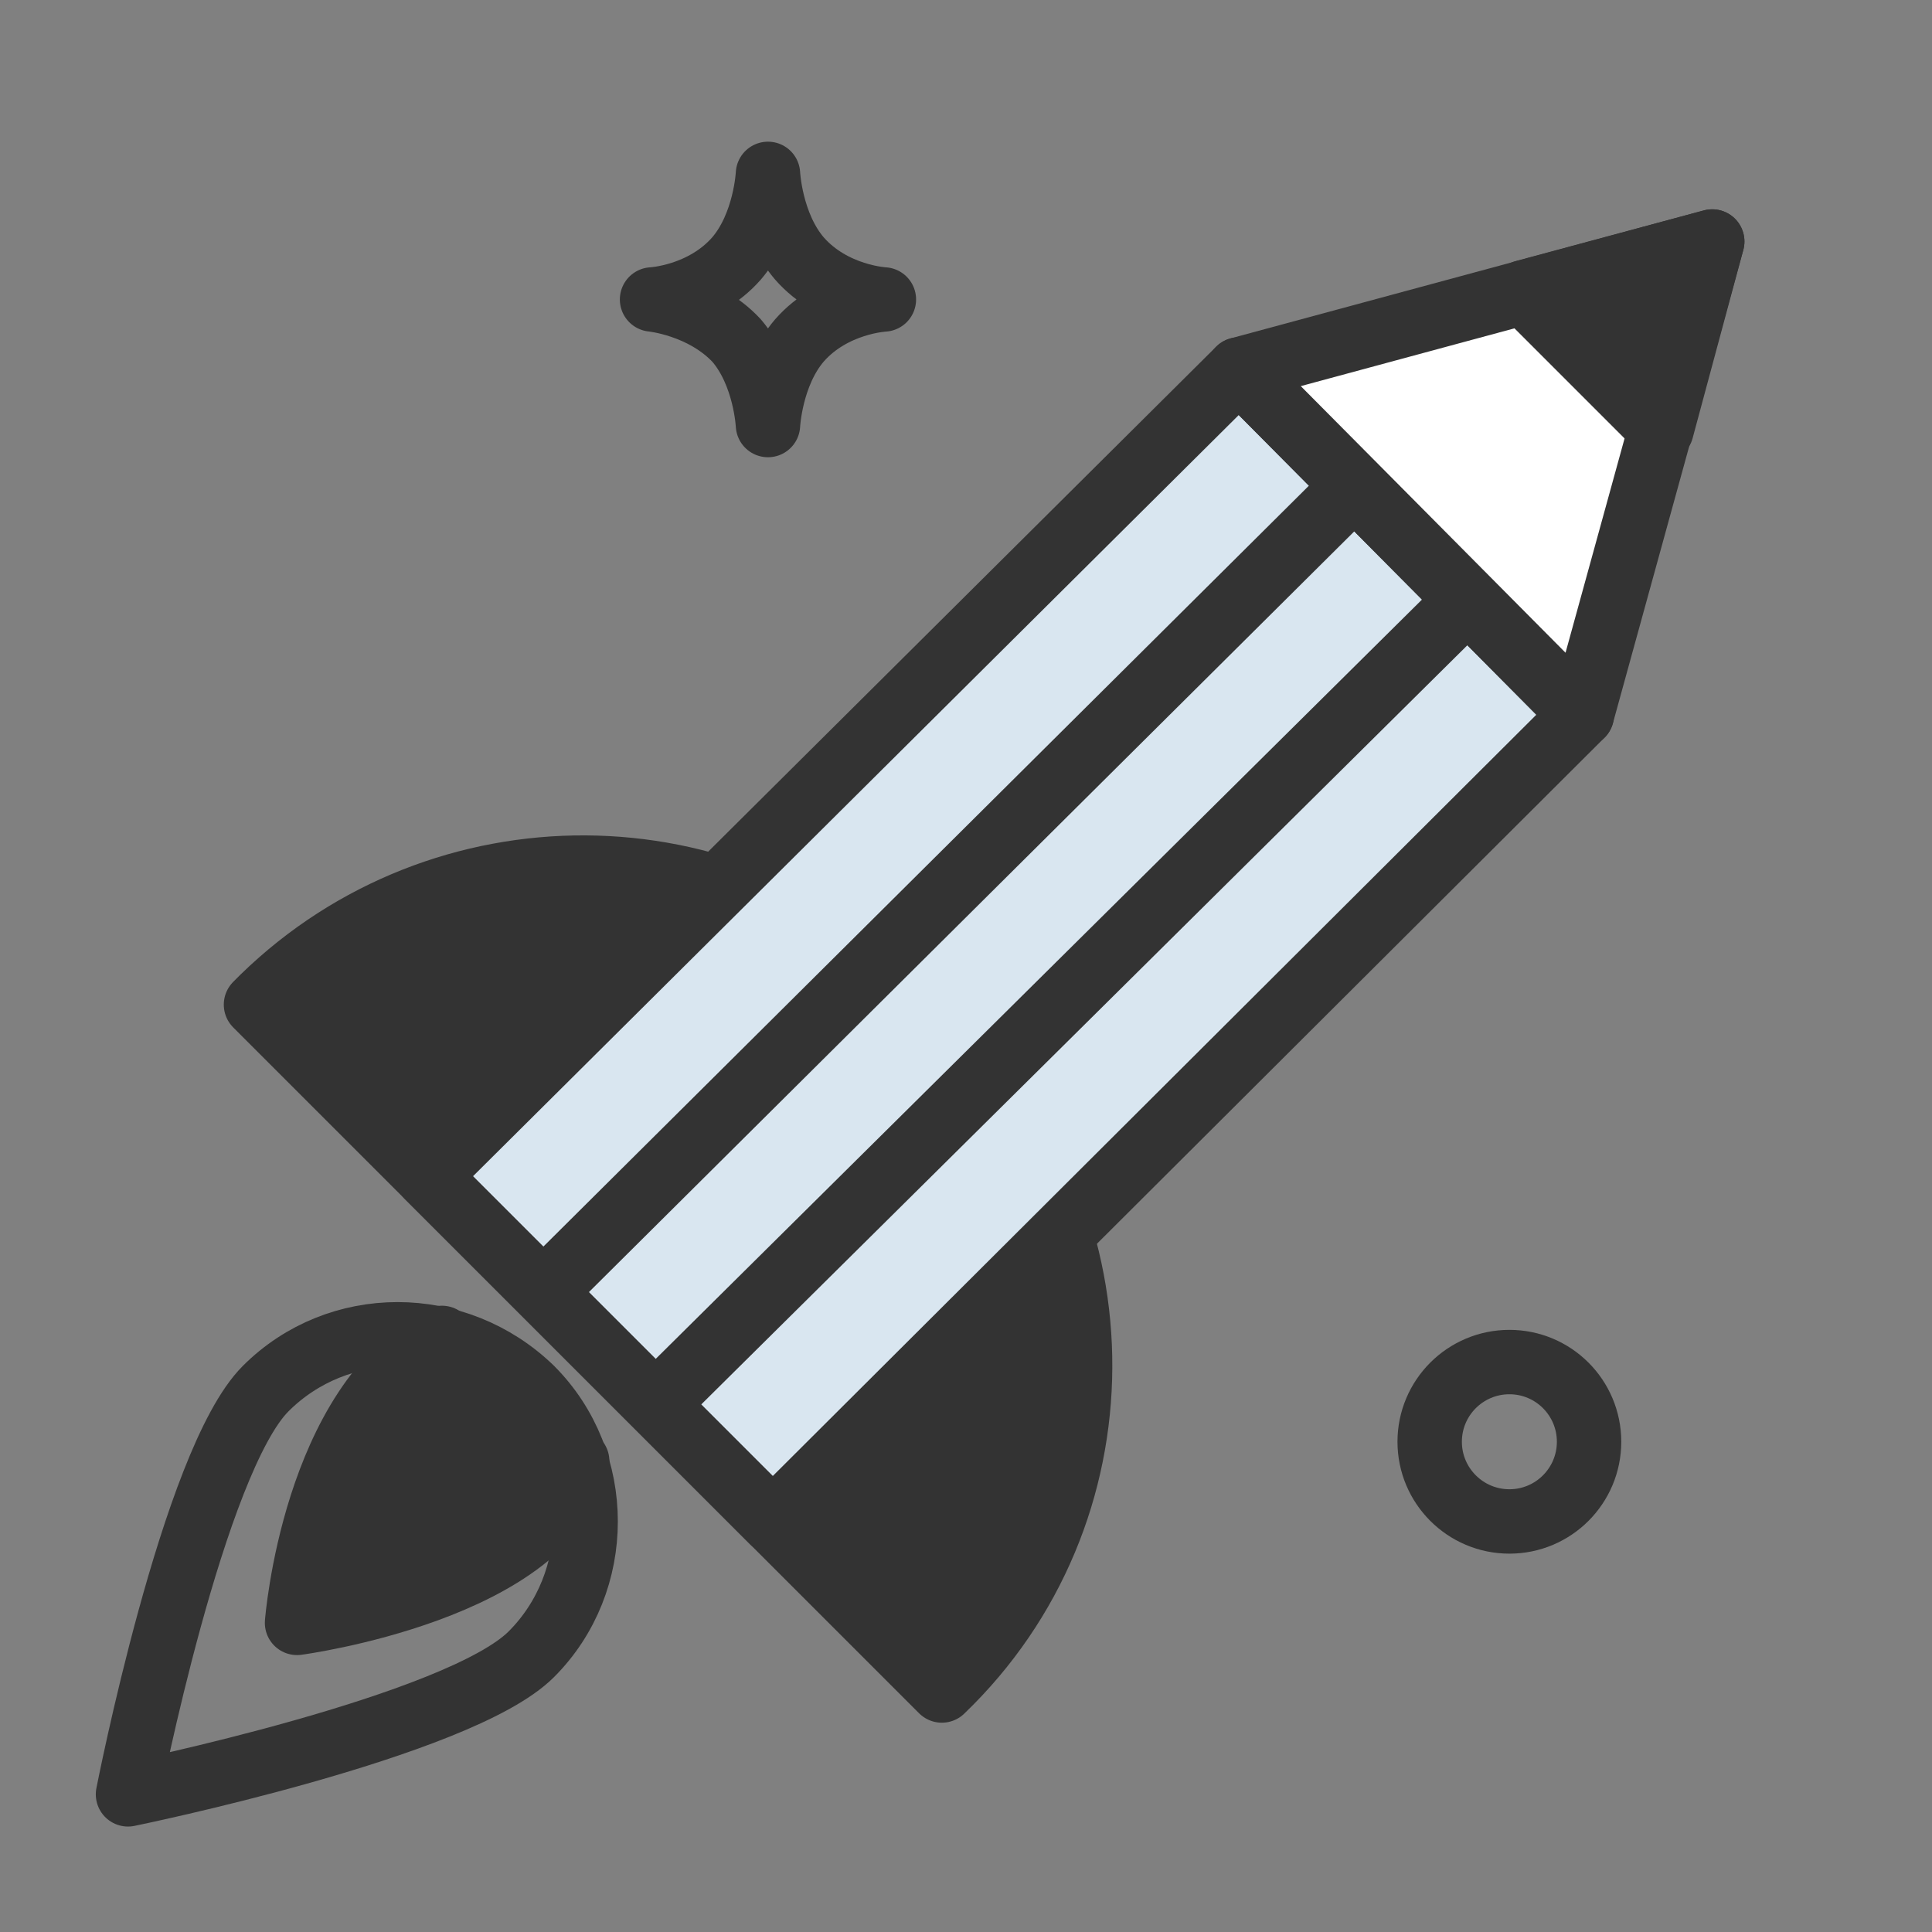
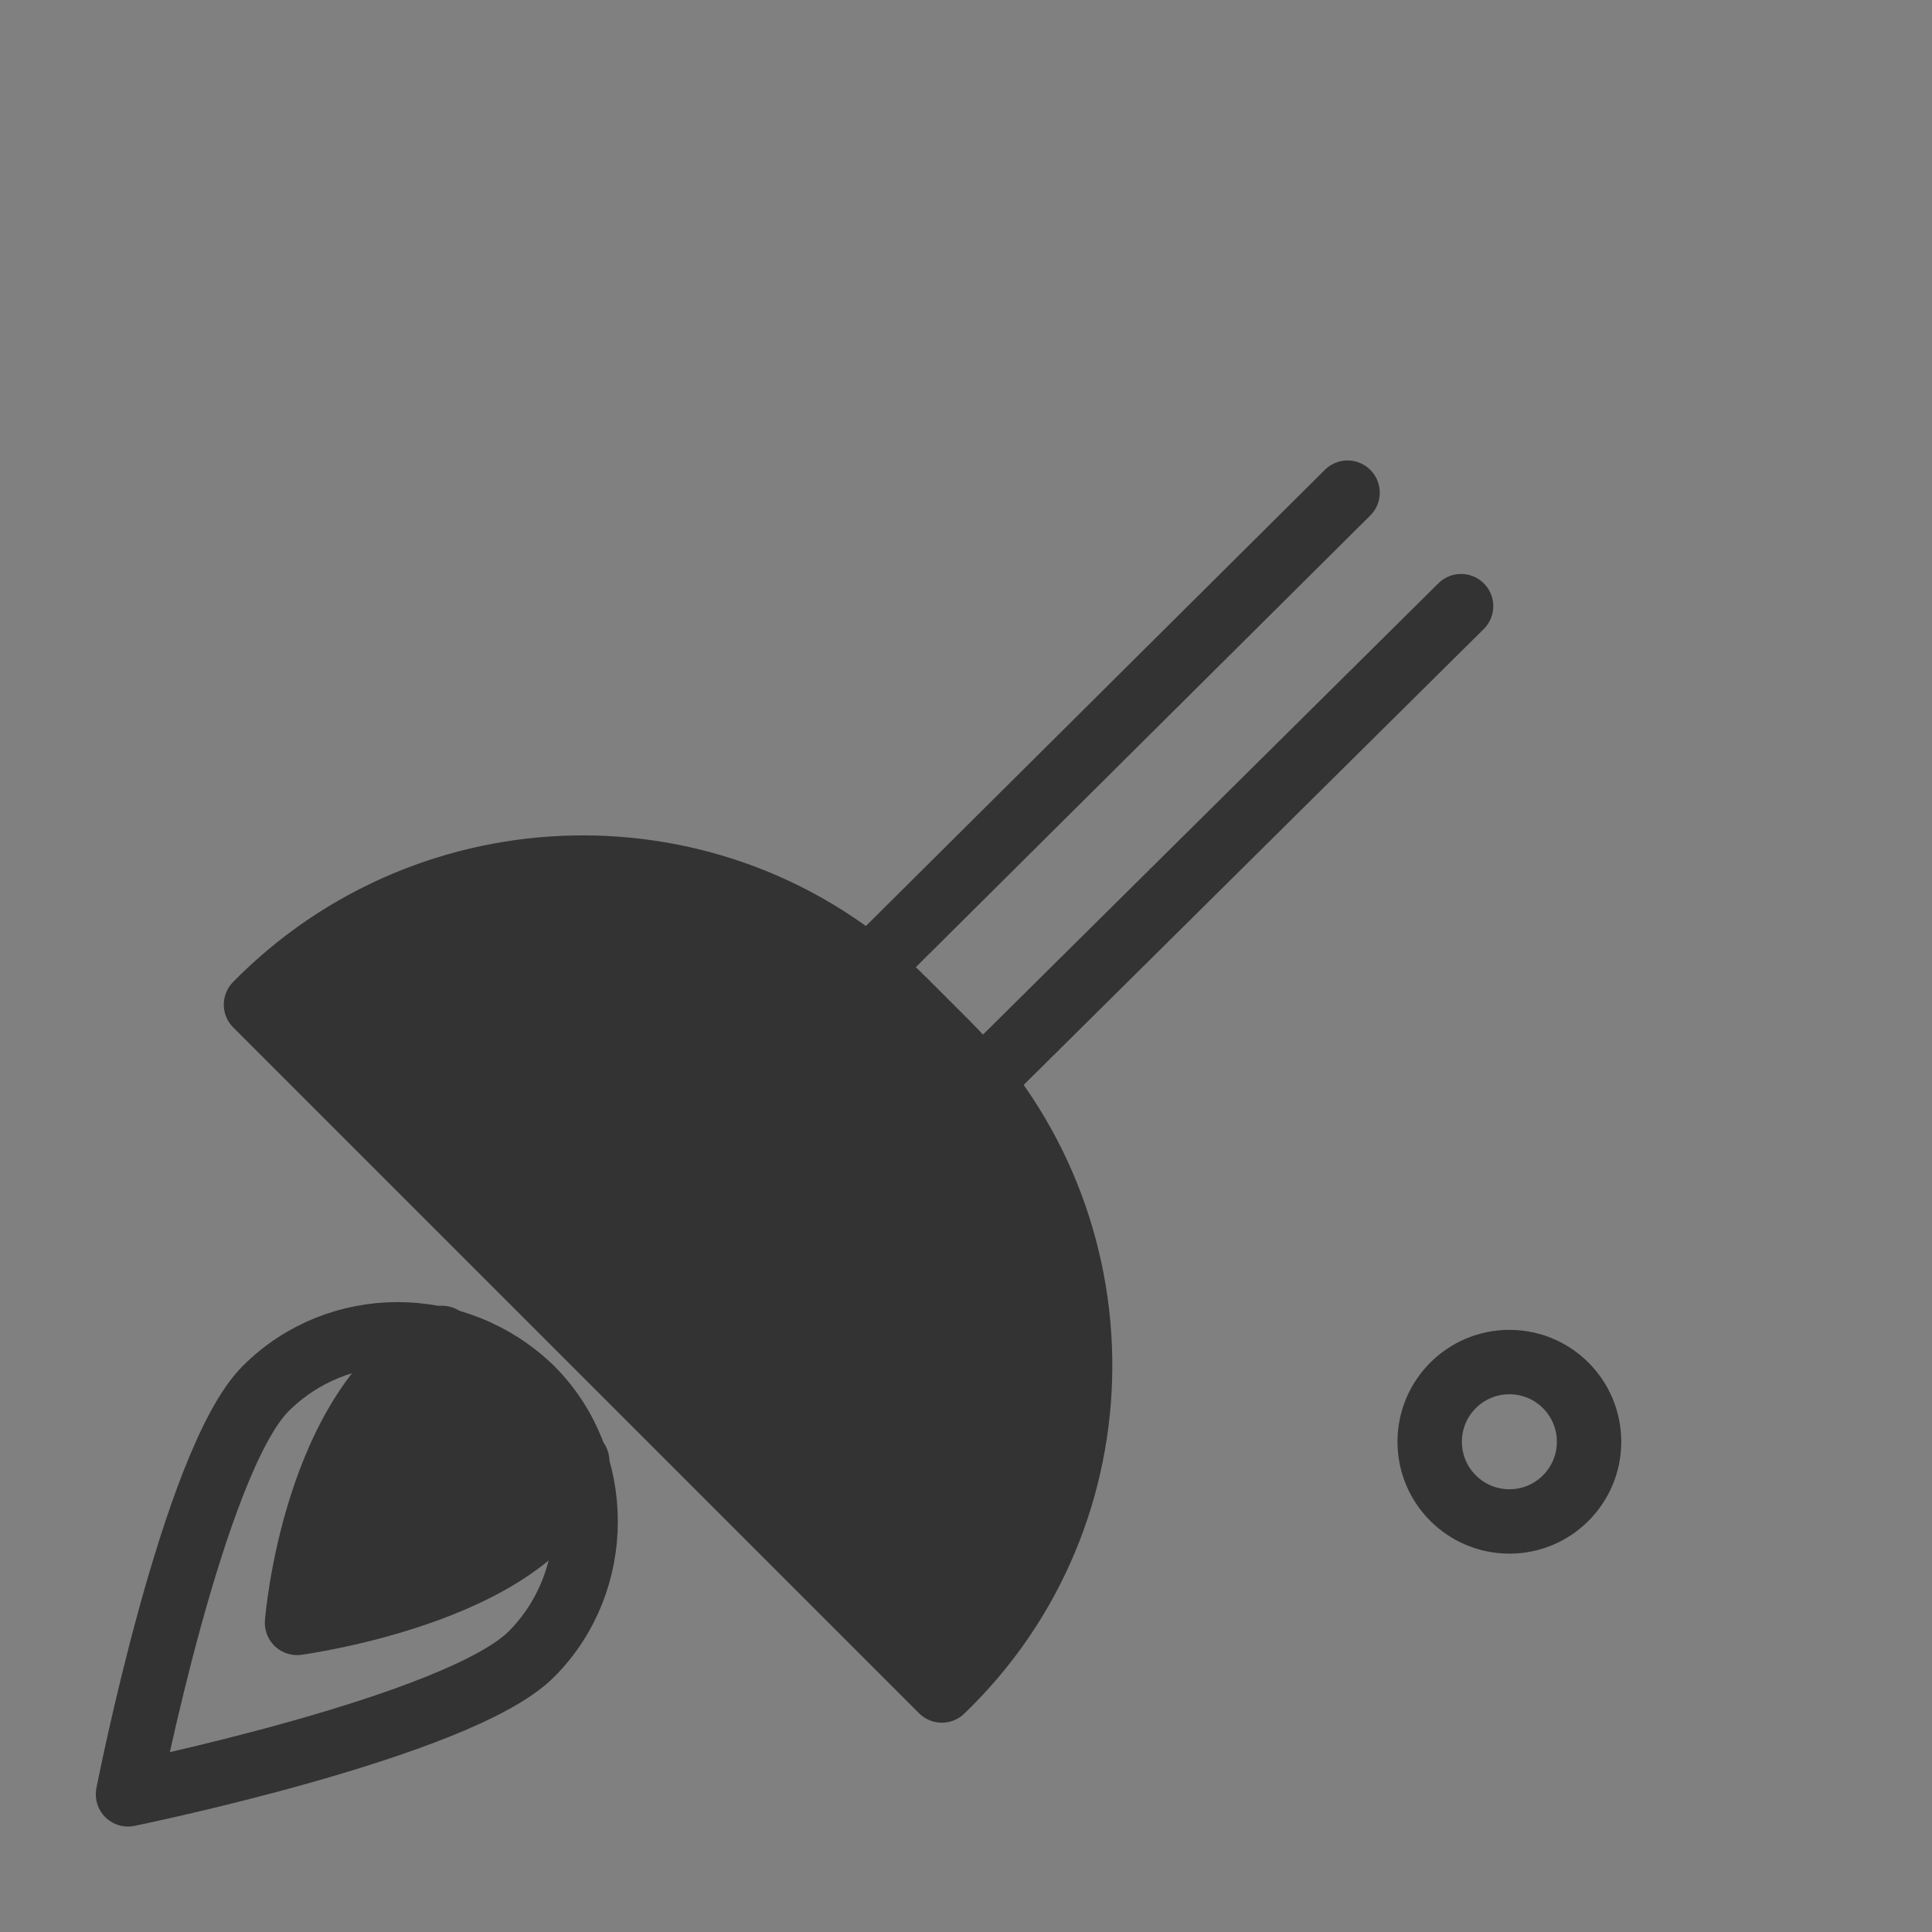
<svg xmlns="http://www.w3.org/2000/svg" width="48" height="48" viewBox="0 0 48 48" fill="none">
  <rect x="0" y="0" width="48" height="48" fill="#808080" stroke="none" />
-   <path d="M19.86 6.42C19.14 5.58 19.08 4.32 19.08 4.32C19.08 4.32 19.02 5.58 18.3 6.42C17.46 7.38 16.2 7.44 16.2 7.44C16.2 7.44 17.46 7.56 18.3 8.46C19.02 9.3 19.08 10.56 19.08 10.56C19.08 10.56 19.14 9.3 19.86 8.46C20.7 7.5 21.96 7.44 21.96 7.44C21.96 7.44 20.7 7.38 19.86 6.42Z" stroke="#333333" stroke-width="1.6" stroke-miterlimit="10" stroke-linecap="round" stroke-linejoin="round" />
  <path d="M23.4 42L6.36 24.96L6.54 24.78C10.98 20.46 18.12 20.46 22.5 24.9L23.52 25.92C27.96 30.36 27.96 37.62 23.4 42Z" fill="#333333" stroke="#333333" stroke-width="1.6" stroke-miterlimit="10" stroke-linecap="round" stroke-linejoin="round" />
-   <path d="M19.2 37.8L10.62 29.22L30.78 9.18L39.3 17.76L19.2 37.8Z" fill="#D9E6F0" stroke="#333333" stroke-width="1.6" stroke-miterlimit="10" stroke-linecap="round" stroke-linejoin="round" />
-   <path d="M42.54 6L30.78 9.18L39.3 17.76L42.54 6Z" fill="white" stroke="#333333" stroke-width="1.6" stroke-miterlimit="10" stroke-linecap="round" stroke-linejoin="round" />
-   <path d="M42.54 6L37.86 7.26L41.28 10.68L42.54 6Z" fill="#333333" stroke="#333333" stroke-width="1.6" stroke-miterlimit="10" stroke-linecap="round" stroke-linejoin="round" />
  <path d="M36.3 15.06L16.561 34.62" stroke="#333333" stroke-width="1.6" stroke-miterlimit="10" stroke-linecap="round" stroke-linejoin="round" />
  <path d="M33.48 12.24L13.74 31.86" stroke="#333333" stroke-width="1.6" stroke-miterlimit="10" stroke-linecap="round" stroke-linejoin="round" />
  <path d="M13.2 41.1C11.4 42.9 3.18 44.58 3.18 44.58C3.18 44.58 4.8 36.3 6.6 34.5C8.4 32.7 11.34 32.7 13.2 34.5C15 36.3 15 39.3 13.2 41.1Z" stroke="#333333" stroke-width="1.6" stroke-miterlimit="10" stroke-linecap="round" stroke-linejoin="round" />
  <path d="M14.34 36.3C13.68 39.48 7.38 40.32 7.38 40.32C7.38 40.32 7.8 34.86 10.98 33.24" fill="#333333" />
  <path d="M14.34 36.3C13.68 39.48 7.38 40.32 7.38 40.32C7.38 40.32 7.8 34.86 10.98 33.24" stroke="#333333" stroke-width="1.6" stroke-miterlimit="10" stroke-linecap="round" stroke-linejoin="round" />
  <path d="M37.501 37.8C38.594 37.8 39.48 36.913 39.48 35.82C39.48 34.726 38.594 33.84 37.501 33.84C36.407 33.84 35.52 34.726 35.52 35.82C35.52 36.913 36.407 37.8 37.501 37.8Z" stroke="#333333" stroke-width="1.6" stroke-miterlimit="10" stroke-linecap="round" stroke-linejoin="round" />
</svg>